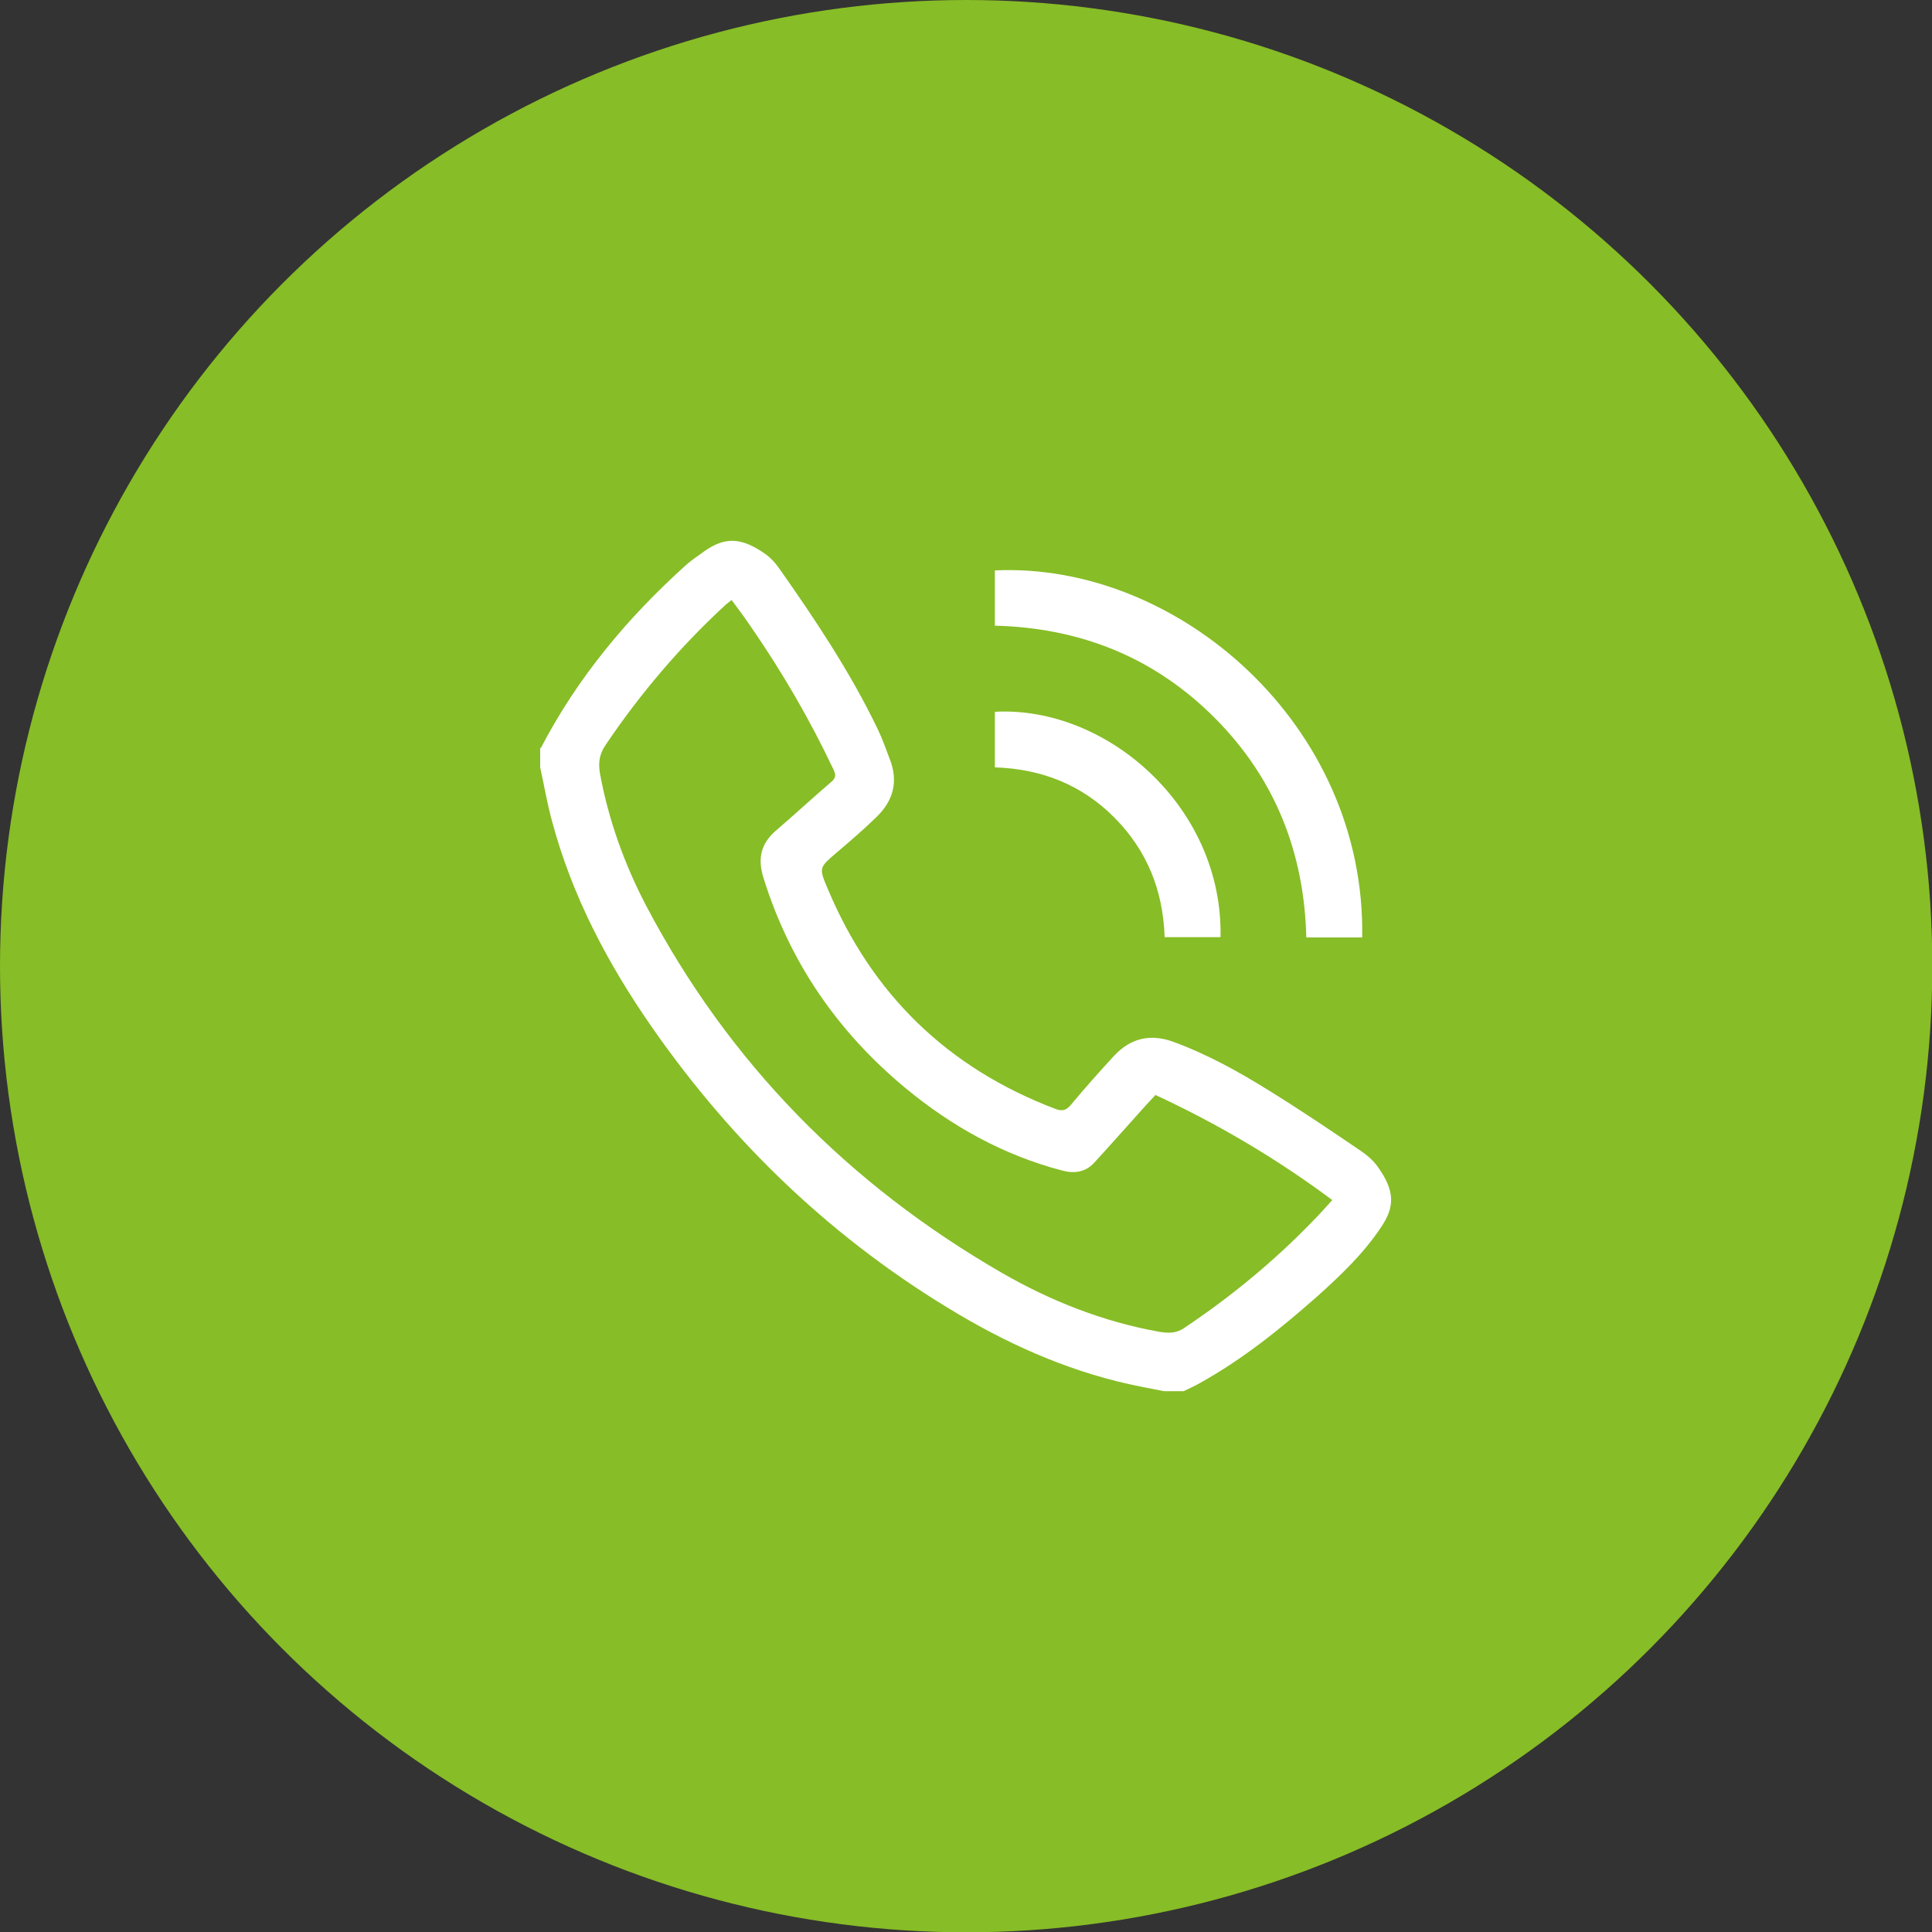
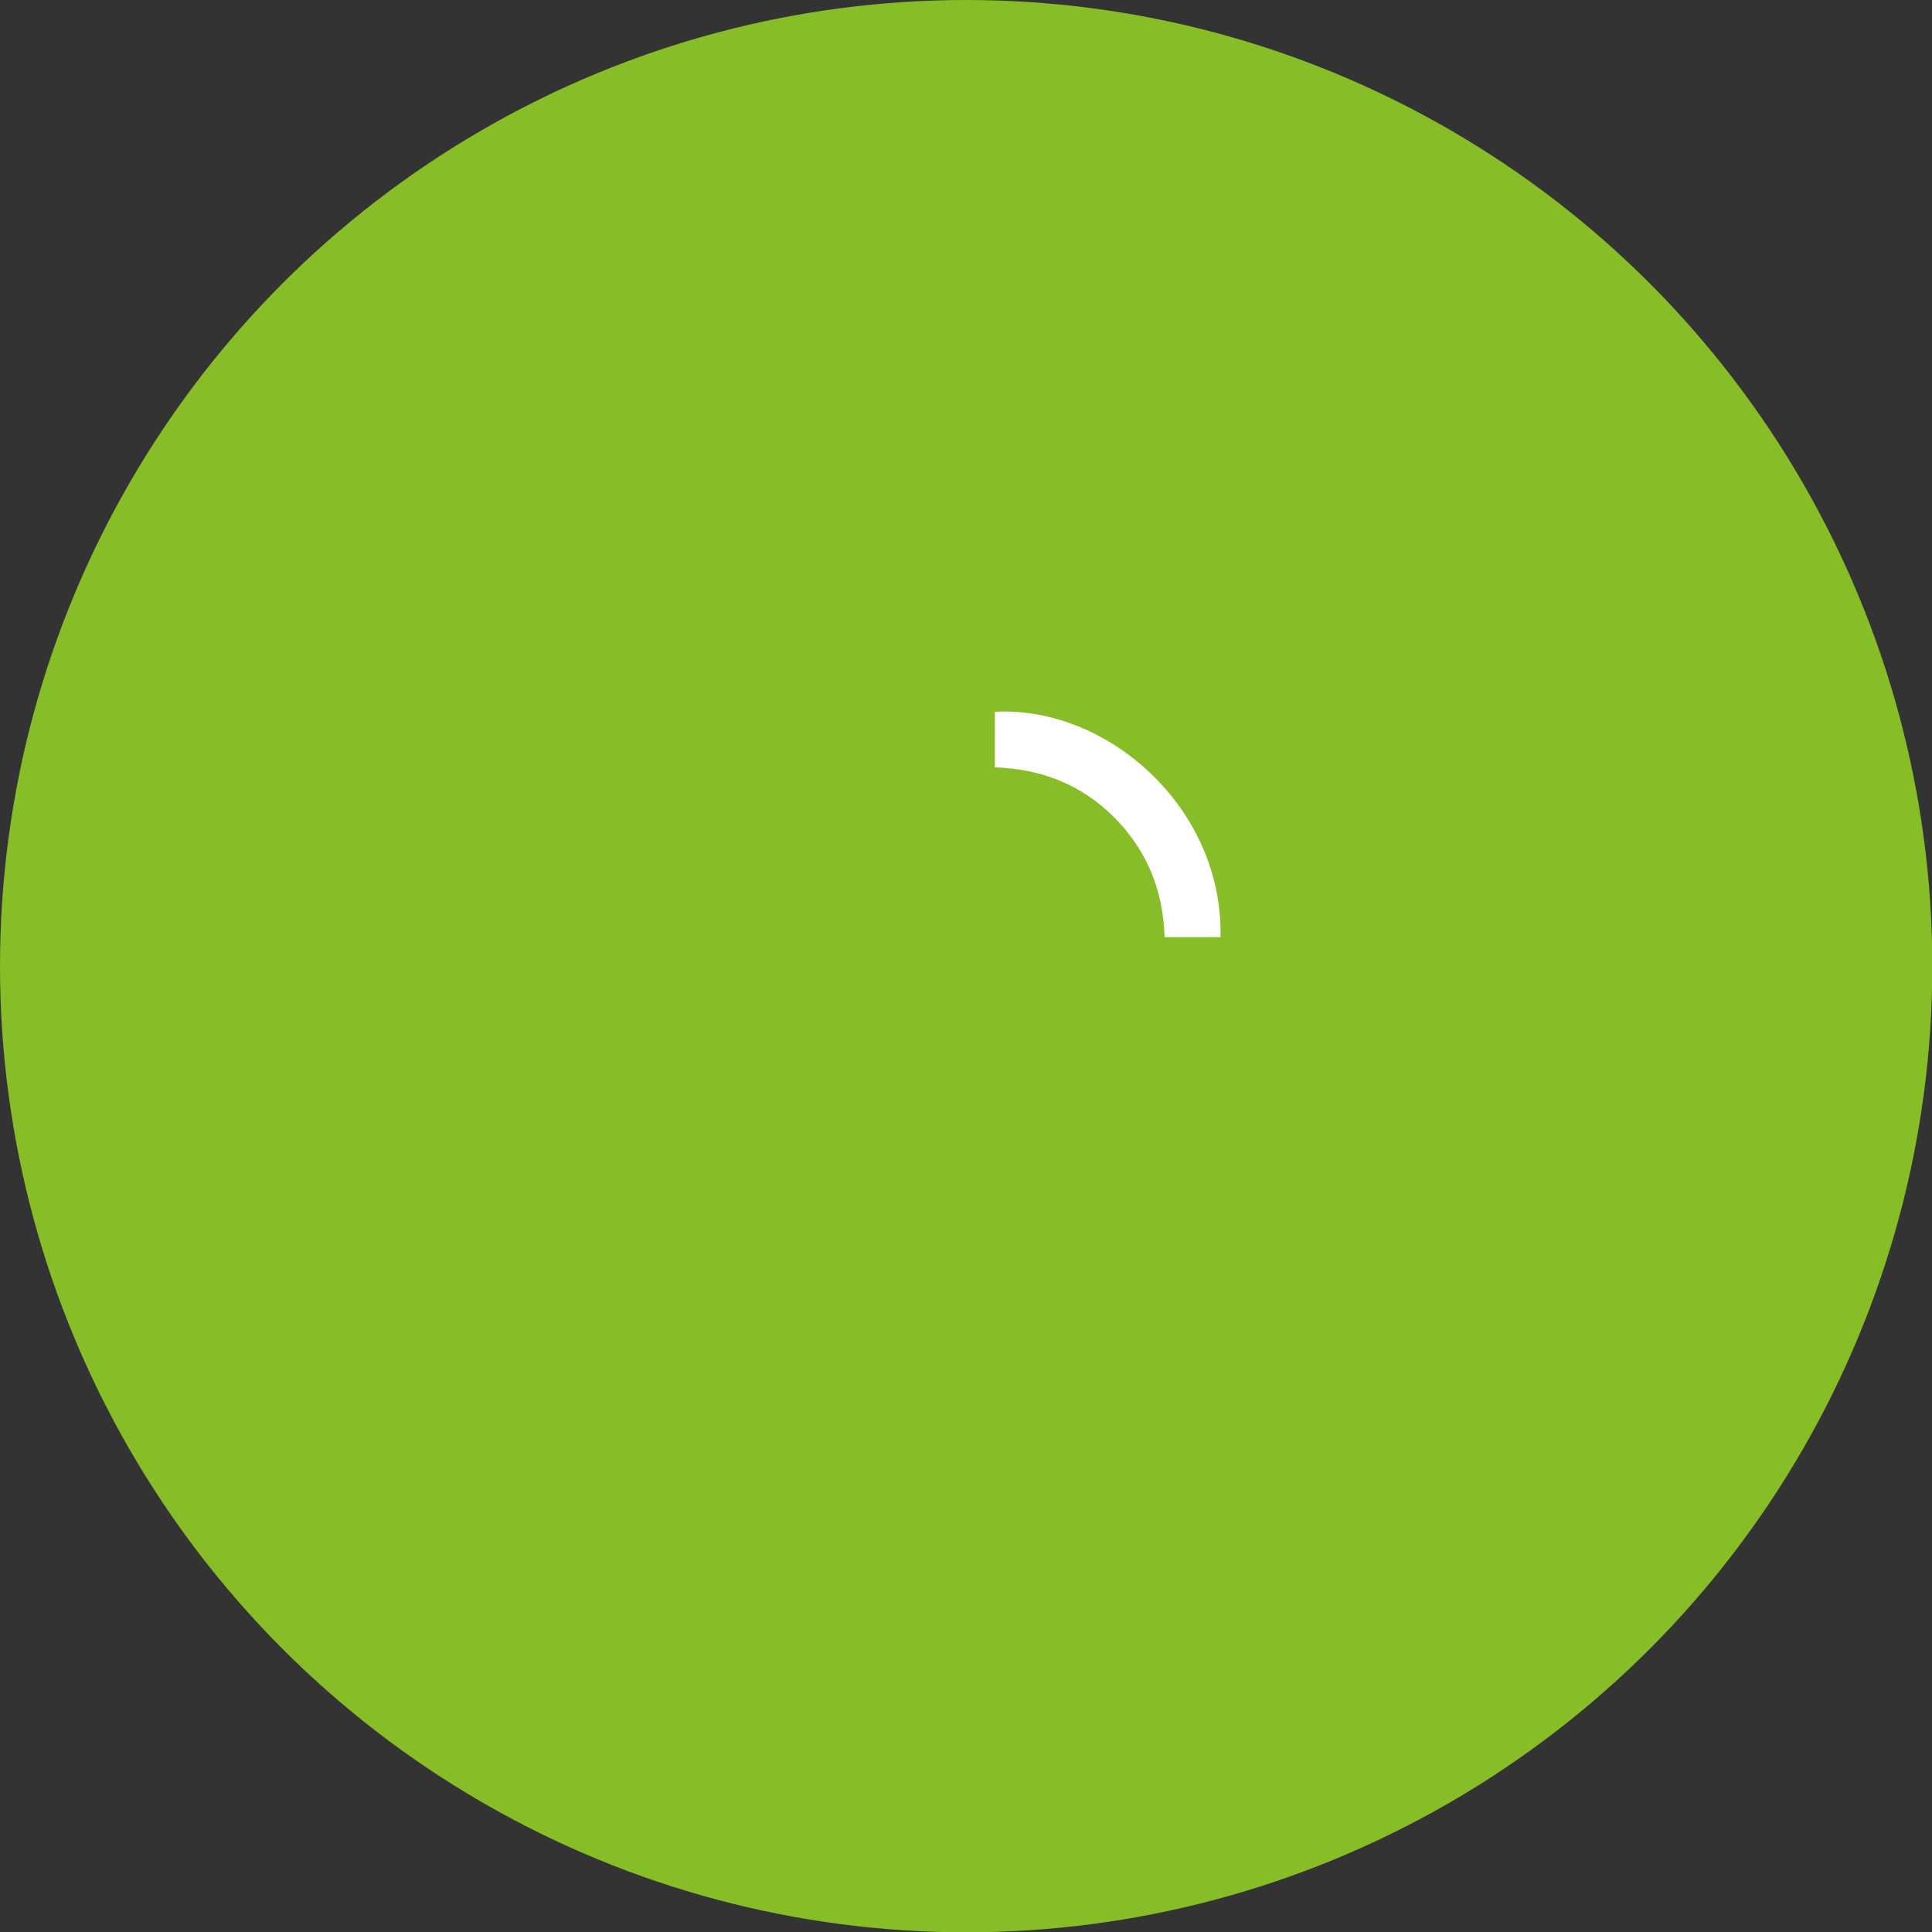
<svg xmlns="http://www.w3.org/2000/svg" id="a" viewBox="0 0 63.27 63.27">
  <rect x="0" y="0" width="63.27" height="63.27" fill="#333333" stroke="none" />
  <defs>
    <style>.c{fill:#fff;}.d{fill:#87bd26;}</style>
  </defs>
  <circle class="d" cx="31.64" cy="31.64" r="31.64" />
  <g id="b">
    <g>
-       <path class="c" d="M17.71,24.5c1.2-2.31,2.84-4.27,4.76-6,.19-.17,.4-.3,.6-.45,.68-.48,1.22-.45,1.99,.09,.17,.12,.32,.28,.44,.45,1.19,1.69,2.34,3.41,3.24,5.28,.16,.33,.28,.68,.41,1.02,.27,.71,.1,1.33-.43,1.85-.42,.41-.87,.8-1.32,1.18-.57,.49-.59,.49-.3,1.17,1.45,3.47,3.93,5.88,7.45,7.22,.23,.09,.37,.06,.53-.14,.45-.54,.92-1.07,1.4-1.59,.54-.58,1.19-.74,1.95-.46,1.12,.41,2.16,.99,3.17,1.62,1,.62,1.98,1.28,2.95,1.94,.21,.14,.42,.32,.57,.53,.57,.8,.56,1.32,.1,1.99-.58,.87-1.33,1.58-2.1,2.27-1.19,1.05-2.42,2.04-3.82,2.82-.17,.1-.36,.18-.54,.27h-.64c-.25-.05-.51-.1-.76-.15-2.13-.42-4.11-1.27-5.97-2.37-4.04-2.39-7.36-5.55-10.04-9.4-1.44-2.07-2.61-4.28-3.27-6.74-.16-.58-.26-1.18-.39-1.77v-.64Zm20.12,11.37c-.1,.11-.19,.2-.28,.3-.57,.63-1.13,1.27-1.71,1.9-.28,.31-.64,.37-1.03,.27-1.93-.5-3.64-1.45-5.16-2.71-2.22-1.84-3.79-4.12-4.65-6.89-.19-.62-.09-1.1,.4-1.53,.62-.53,1.21-1.08,1.83-1.61,.14-.12,.15-.22,.07-.39-.78-1.65-1.7-3.23-2.74-4.73-.19-.28-.39-.55-.6-.83-.08,.06-.13,.1-.18,.14-1.5,1.38-2.81,2.92-3.95,4.61-.21,.31-.24,.59-.18,.94,.28,1.52,.8,2.96,1.51,4.32,2.71,5.15,6.63,9.13,11.66,12.03,1.6,.92,3.3,1.59,5.12,1.92,.3,.05,.56,.07,.84-.12,1.54-1.03,2.96-2.2,4.25-3.54,.2-.2,.39-.42,.6-.65-1.84-1.37-3.76-2.5-5.81-3.45Z" />
-       <path class="c" d="M44.61,30.7h-1.83c-.07-2.79-1.03-5.22-3.01-7.2-1.98-1.98-4.4-2.94-7.19-3.01v-1.81c5.98-.28,12.15,5.05,12.03,12.02Z" />
      <path class="c" d="M39.97,30.69h-1.83c-.05-1.52-.57-2.83-1.64-3.91-1.07-1.08-2.39-1.6-3.92-1.65v-1.82c3.66-.2,7.48,3.12,7.39,7.38Z" />
    </g>
  </g>
</svg>